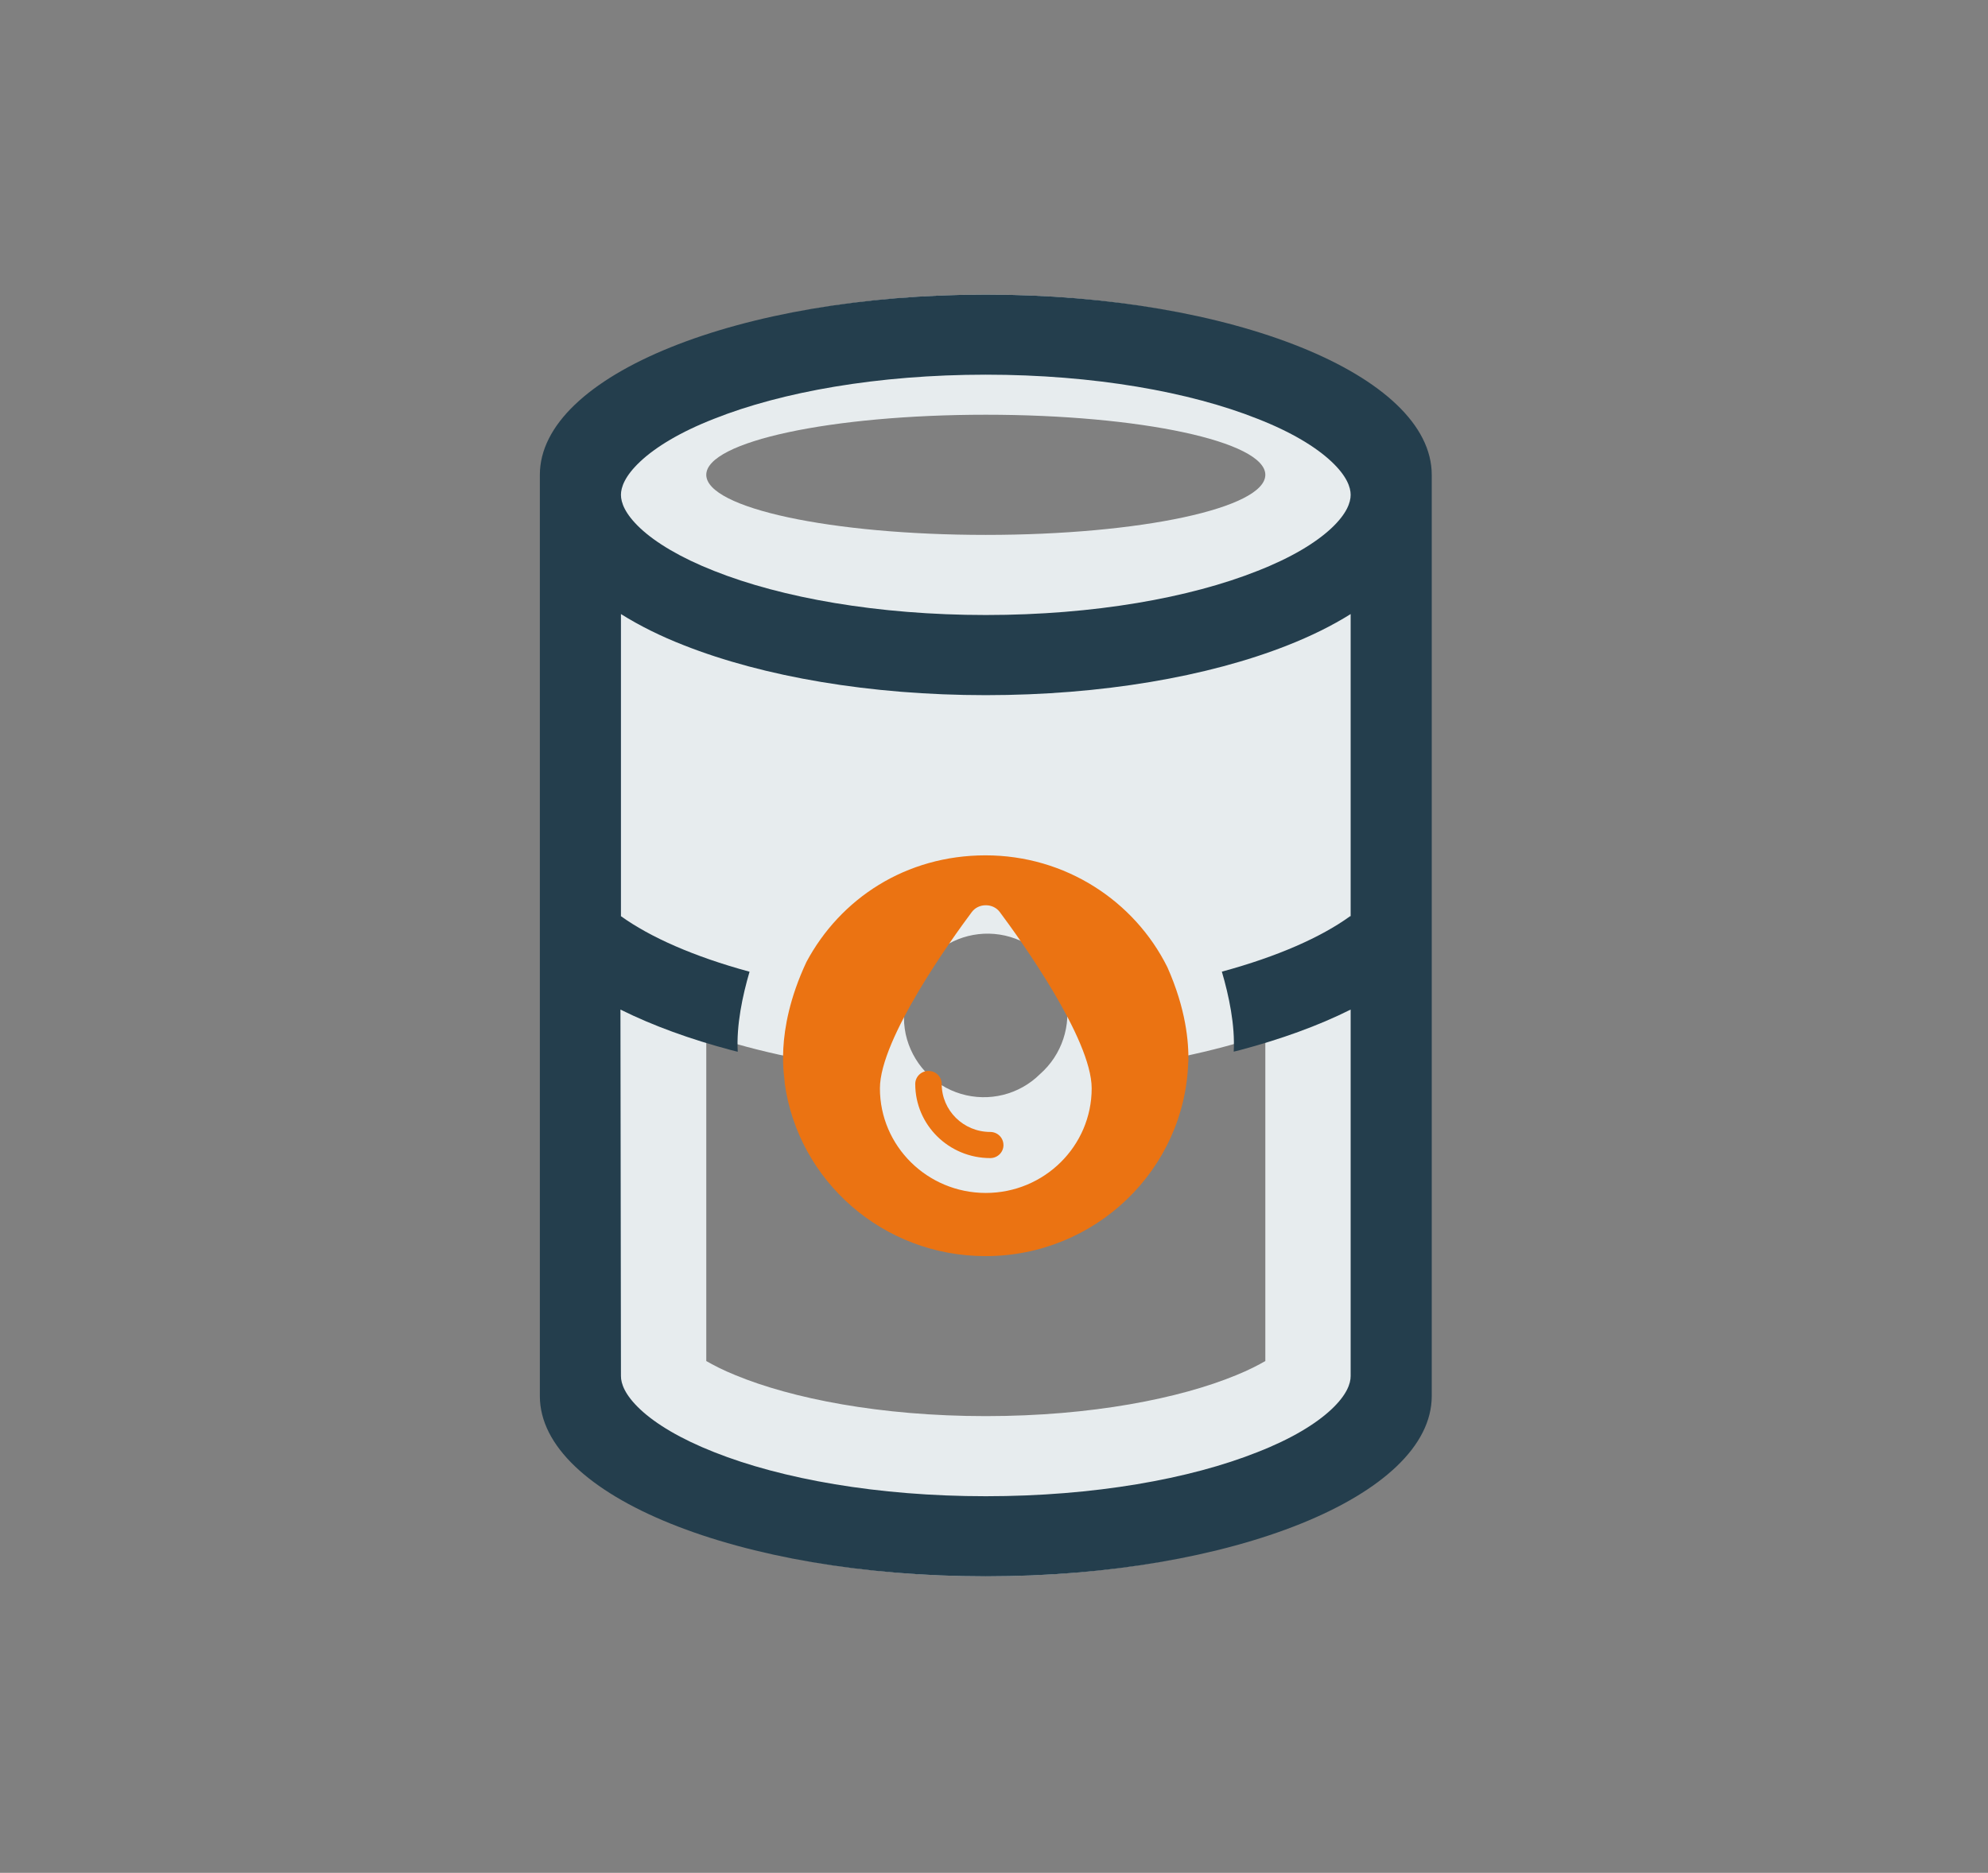
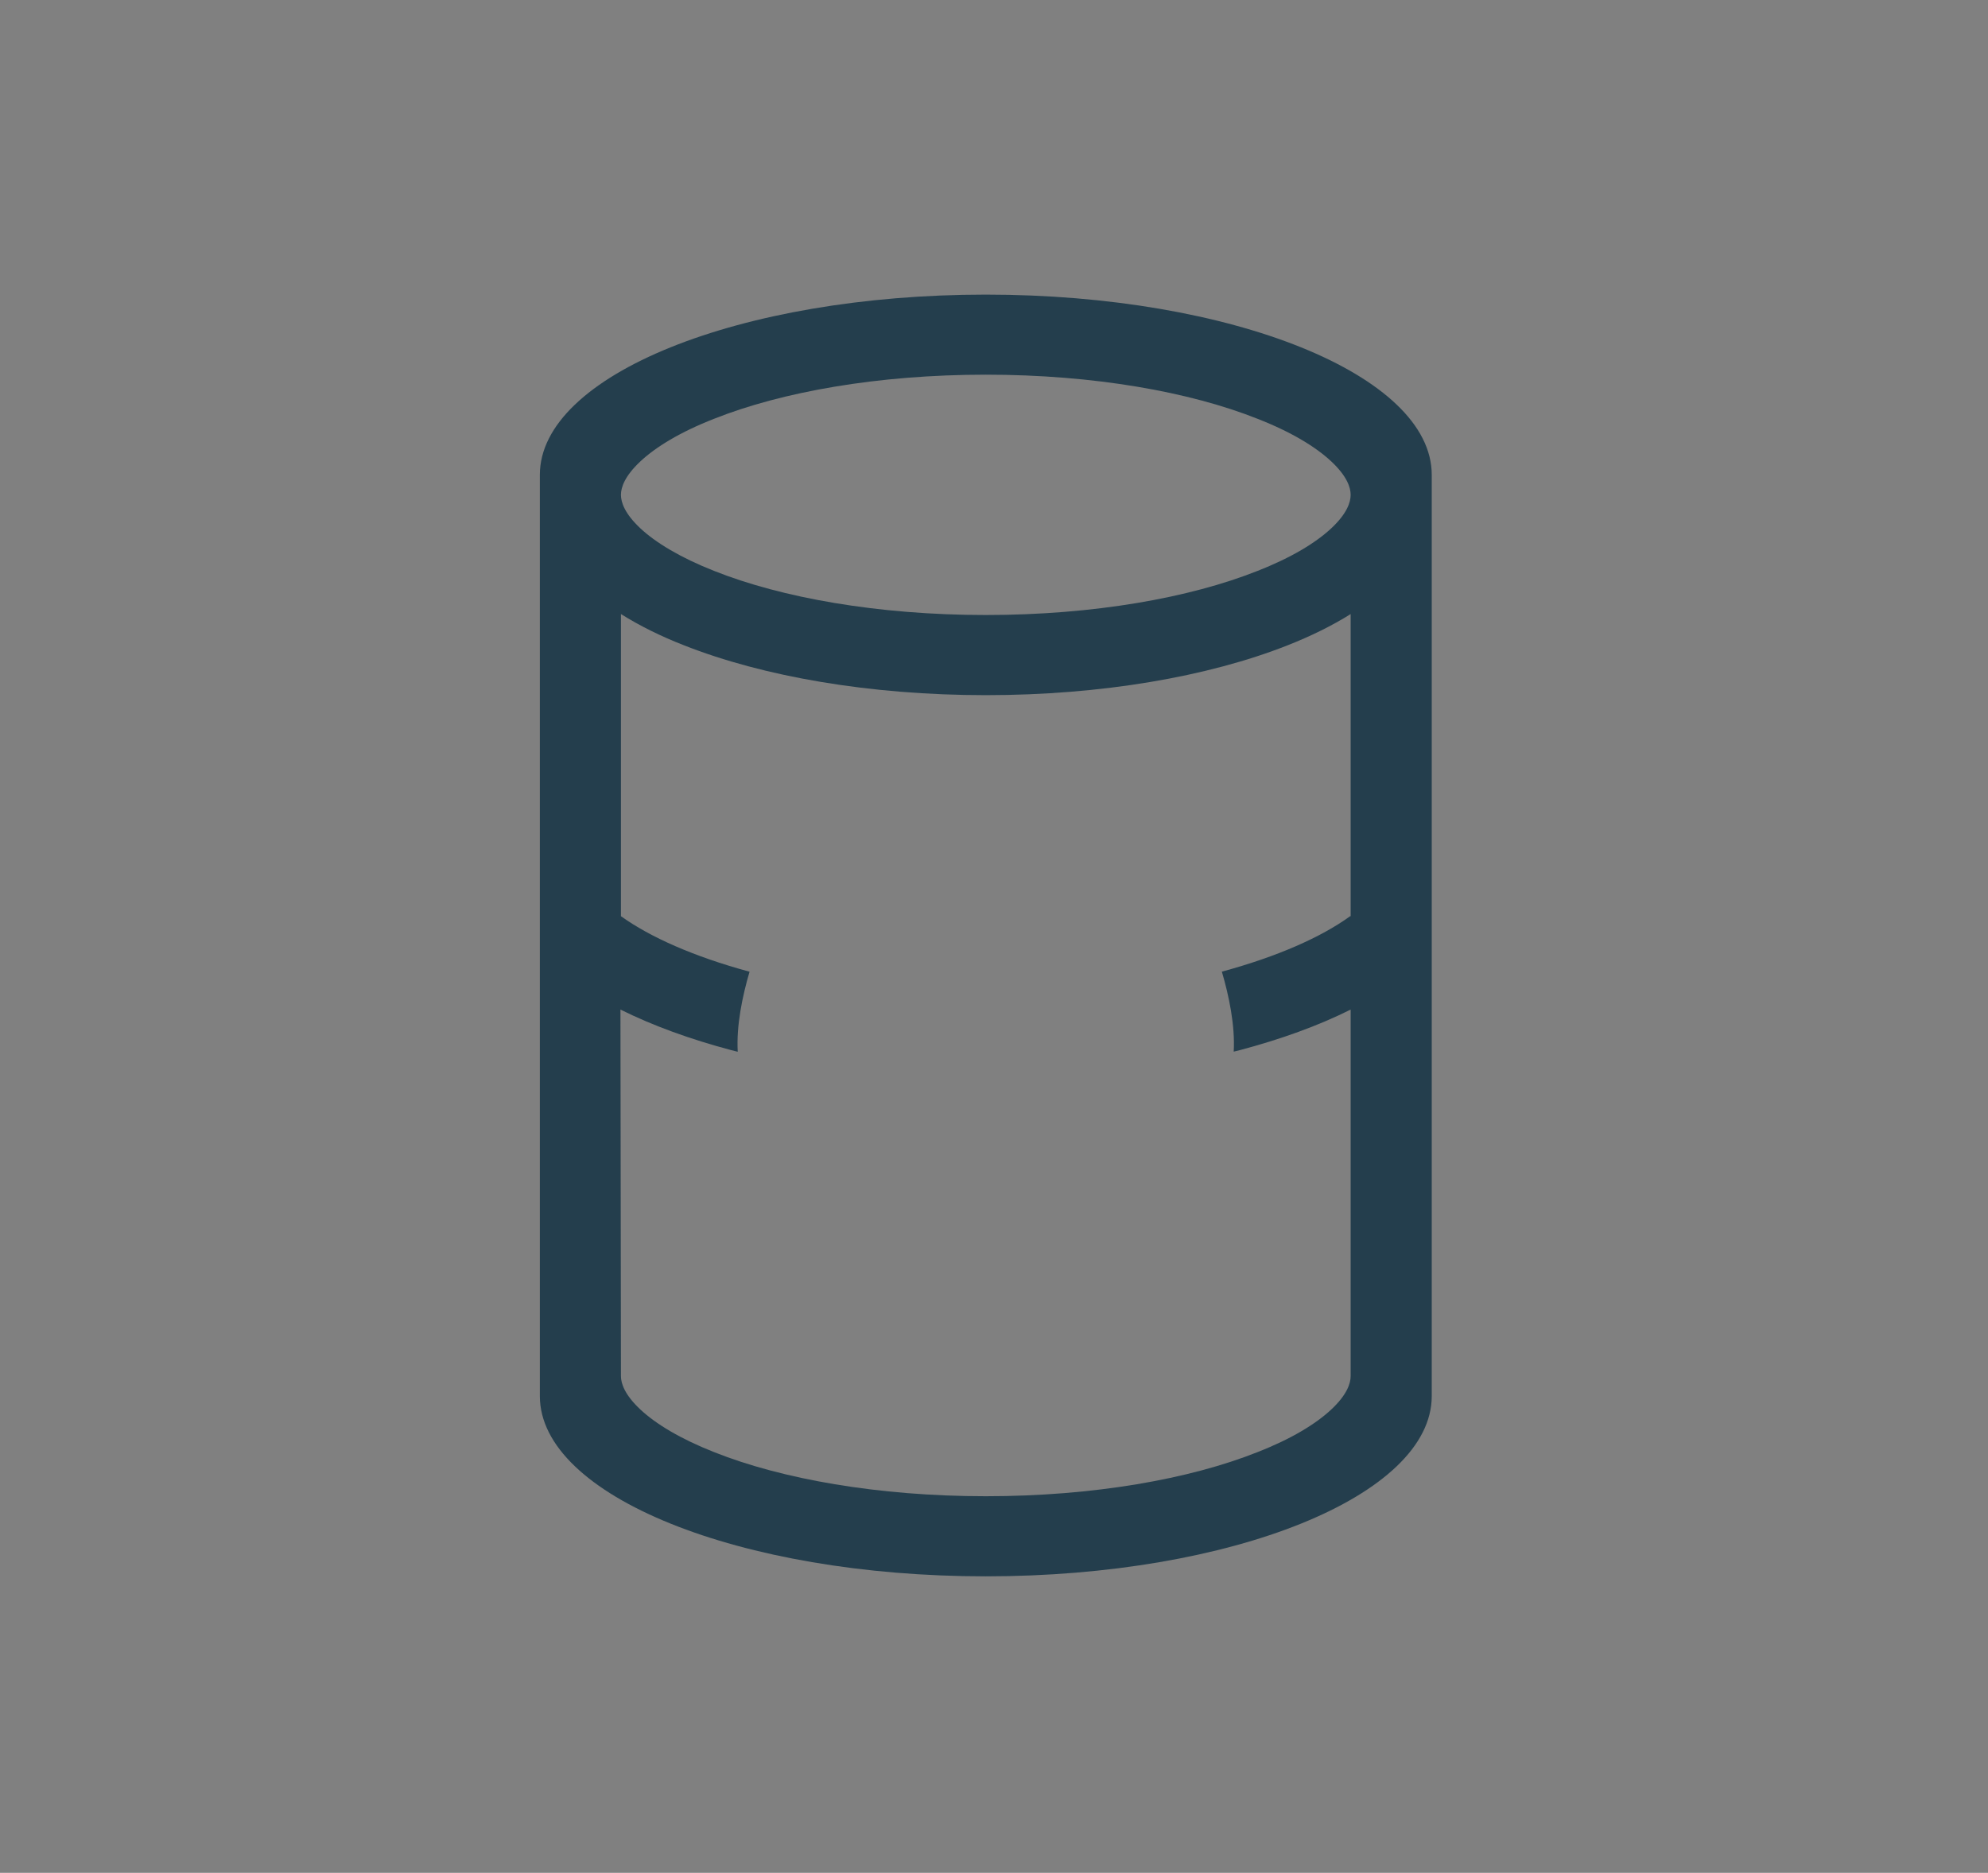
<svg xmlns="http://www.w3.org/2000/svg" width="52" height="49" viewBox="0 0 52 49" fill="none">
  <rect x="0" y="0" width="52" height="49" fill="#808080" stroke="none" />
-   <path d="M30.897 27.652C31.687 27.488 32.424 27.291 33.097 27.062V35.61C32.914 35.715 32.666 35.846 32.327 35.983C30.864 36.586 28.553 37.051 25.786 37.051C23.018 37.051 20.707 36.586 19.245 35.983C18.905 35.846 18.657 35.715 18.474 35.61V27.069C19.147 27.298 19.884 27.495 20.674 27.658C21.171 30.036 23.273 31.817 25.786 31.817C28.299 31.817 30.401 30.036 30.897 27.658V27.652ZM24.363 25.032C24.904 24.495 25.694 24.298 26.425 24.514C27.157 24.73 27.711 25.333 27.875 26.08C28.031 26.826 27.777 27.599 27.202 28.104C26.66 28.641 25.87 28.837 25.139 28.621C24.408 28.405 23.853 27.802 23.69 27.056C23.534 26.309 23.788 25.536 24.363 25.032ZM14.297 12.423V36.527C14.297 39.134 19.441 41.243 25.786 41.243C32.131 41.243 37.275 39.134 37.275 36.527V12.423C37.275 9.817 32.131 7.708 25.786 7.708C19.441 7.708 14.297 9.817 14.297 12.423ZM33.097 12.423C33.097 13.294 29.826 13.995 25.786 13.995C21.745 13.995 18.474 13.294 18.474 12.423C18.474 11.552 21.745 10.851 25.786 10.851C29.826 10.851 33.097 11.552 33.097 12.423Z" fill="#E7ECEE" />
-   <path d="M26.247 29.958C26.247 29.768 26.093 29.616 25.901 29.616C25.2 29.616 24.632 29.054 24.632 28.361C24.632 28.172 24.478 28.02 24.286 28.02C24.095 28.02 23.94 28.172 23.94 28.361C23.94 29.432 24.818 30.3 25.902 30.3C26.093 30.3 26.248 30.148 26.248 29.958L26.247 29.958Z" fill="#EB7312" />
-   <path d="M30.536 25.308C29.674 23.573 27.867 22.379 25.779 22.379C23.692 22.379 21.98 23.51 21.093 25.17C20.215 27.048 20.55 28.278 20.524 28.332C20.874 30.893 23.092 32.865 25.779 32.865C28.655 32.865 30.995 30.599 31.081 27.782C31.082 27.782 31.083 27.782 31.084 27.782C31.096 27.261 31.021 26.4 30.536 25.308ZM25.786 31.212C24.257 31.212 23.016 29.986 23.016 28.475C23.016 27.175 24.894 24.567 25.419 23.863C25.504 23.749 25.639 23.685 25.782 23.685H25.788C25.933 23.685 26.067 23.749 26.152 23.863C26.677 24.567 28.555 27.175 28.555 28.475C28.555 29.986 27.314 31.212 25.785 31.212H25.786Z" fill="#EB7312" />
  <path d="M25.786 7.708C19.344 7.708 14.121 9.817 14.121 12.423V36.527C14.121 39.134 19.344 41.243 25.786 41.243C32.228 41.243 37.45 39.134 37.45 36.527V12.423C37.45 9.817 32.228 7.708 25.786 7.708ZM35.329 23.971H35.316C34.562 24.517 33.424 25.025 31.96 25.422C32.144 26.048 32.309 26.823 32.27 27.515C32.324 27.502 32.379 27.489 32.433 27.475C33.493 27.193 34.481 26.84 35.329 26.414V36.003C35.329 36.199 35.23 36.494 34.826 36.874C34.421 37.254 33.779 37.647 32.89 37.994C31.128 38.695 28.616 39.147 25.786 39.147C22.956 39.147 20.444 38.695 18.681 37.994C17.8 37.647 17.15 37.254 16.746 36.874C16.342 36.494 16.242 36.199 16.242 36.003L16.229 26.414C17.084 26.84 18.065 27.193 19.125 27.475C19.182 27.489 19.24 27.504 19.297 27.518C19.258 26.825 19.422 26.051 19.606 25.424C18.145 25.027 17.004 24.518 16.242 23.971V16.066C16.733 16.374 17.289 16.649 17.892 16.884C19.967 17.703 22.757 18.188 25.786 18.188C28.814 18.188 31.605 17.703 33.679 16.884C34.276 16.649 34.839 16.374 35.329 16.066V23.971V23.971ZM34.826 13.819C34.421 14.198 33.779 14.591 32.89 14.938C31.128 15.639 28.616 16.091 25.786 16.091C22.956 16.091 20.444 15.639 18.681 14.938C17.8 14.591 17.15 14.198 16.746 13.819C16.342 13.439 16.242 13.144 16.242 12.947C16.242 12.751 16.342 12.456 16.746 12.076C17.15 11.696 17.793 11.303 18.681 10.956C20.444 10.255 22.956 9.803 25.786 9.803C28.616 9.803 31.128 10.255 32.89 10.956C33.779 11.303 34.421 11.696 34.826 12.076C35.23 12.456 35.329 12.751 35.329 12.947C35.329 13.144 35.23 13.439 34.826 13.819Z" fill="#243E4D" />
</svg>